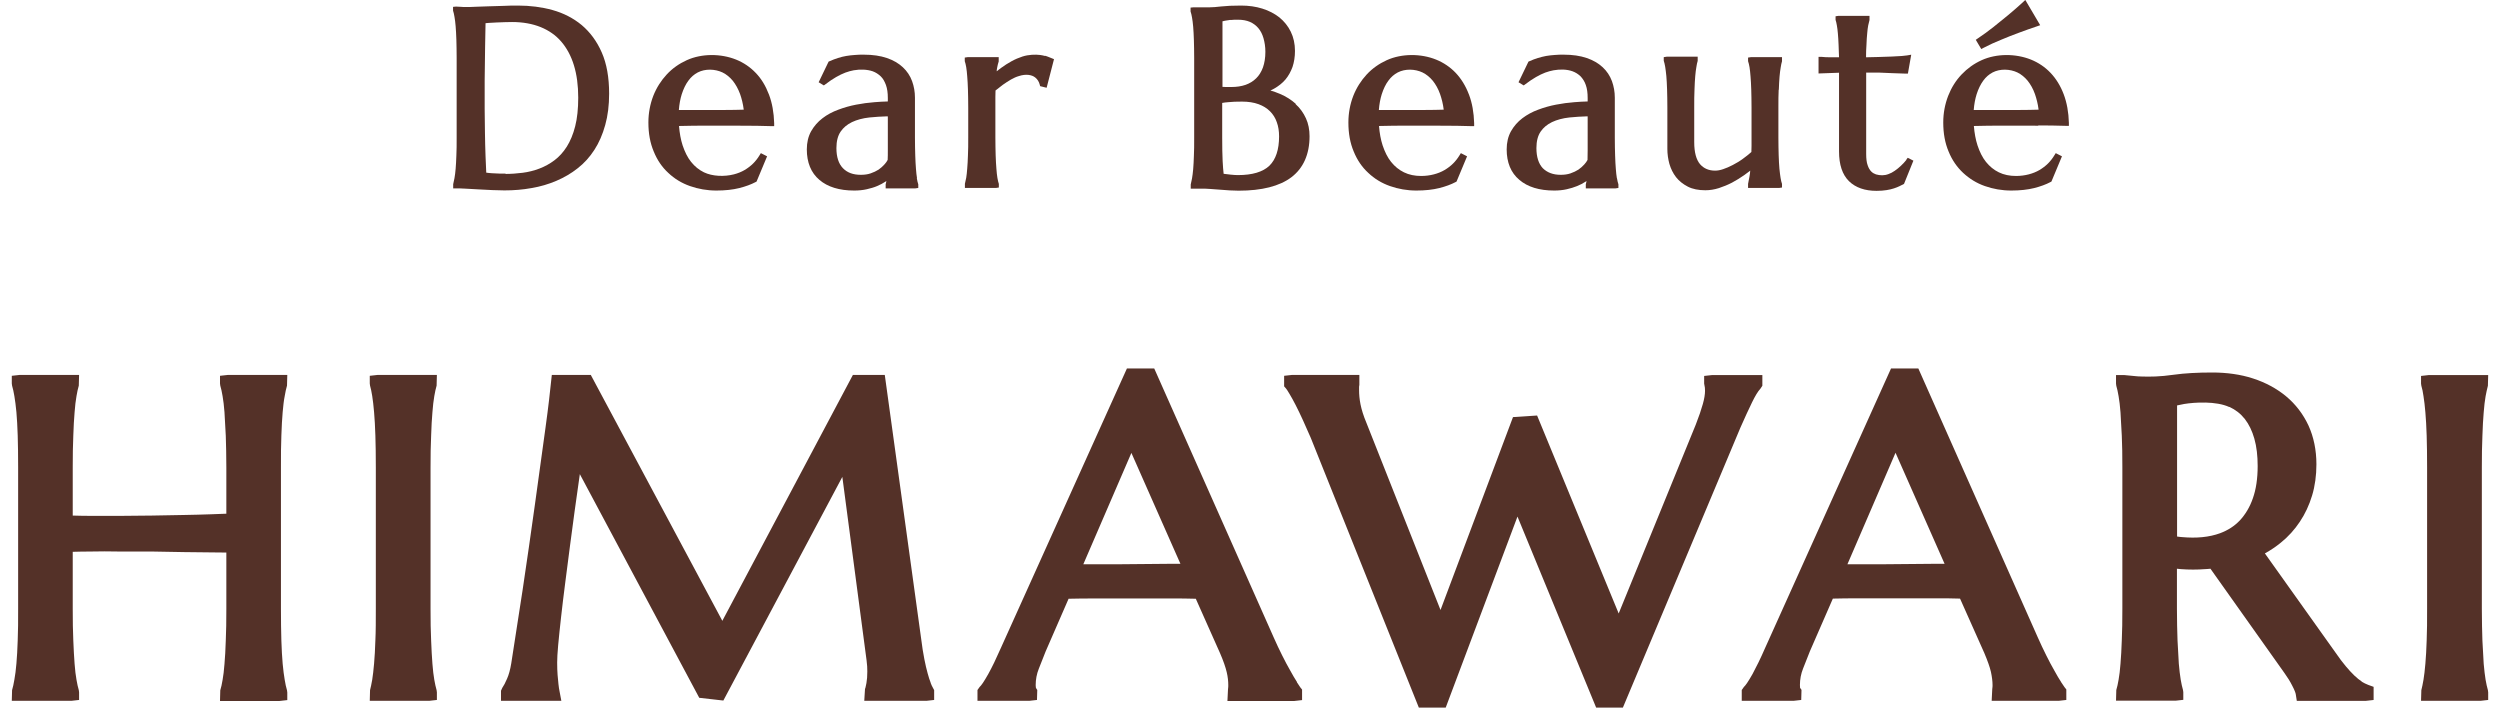
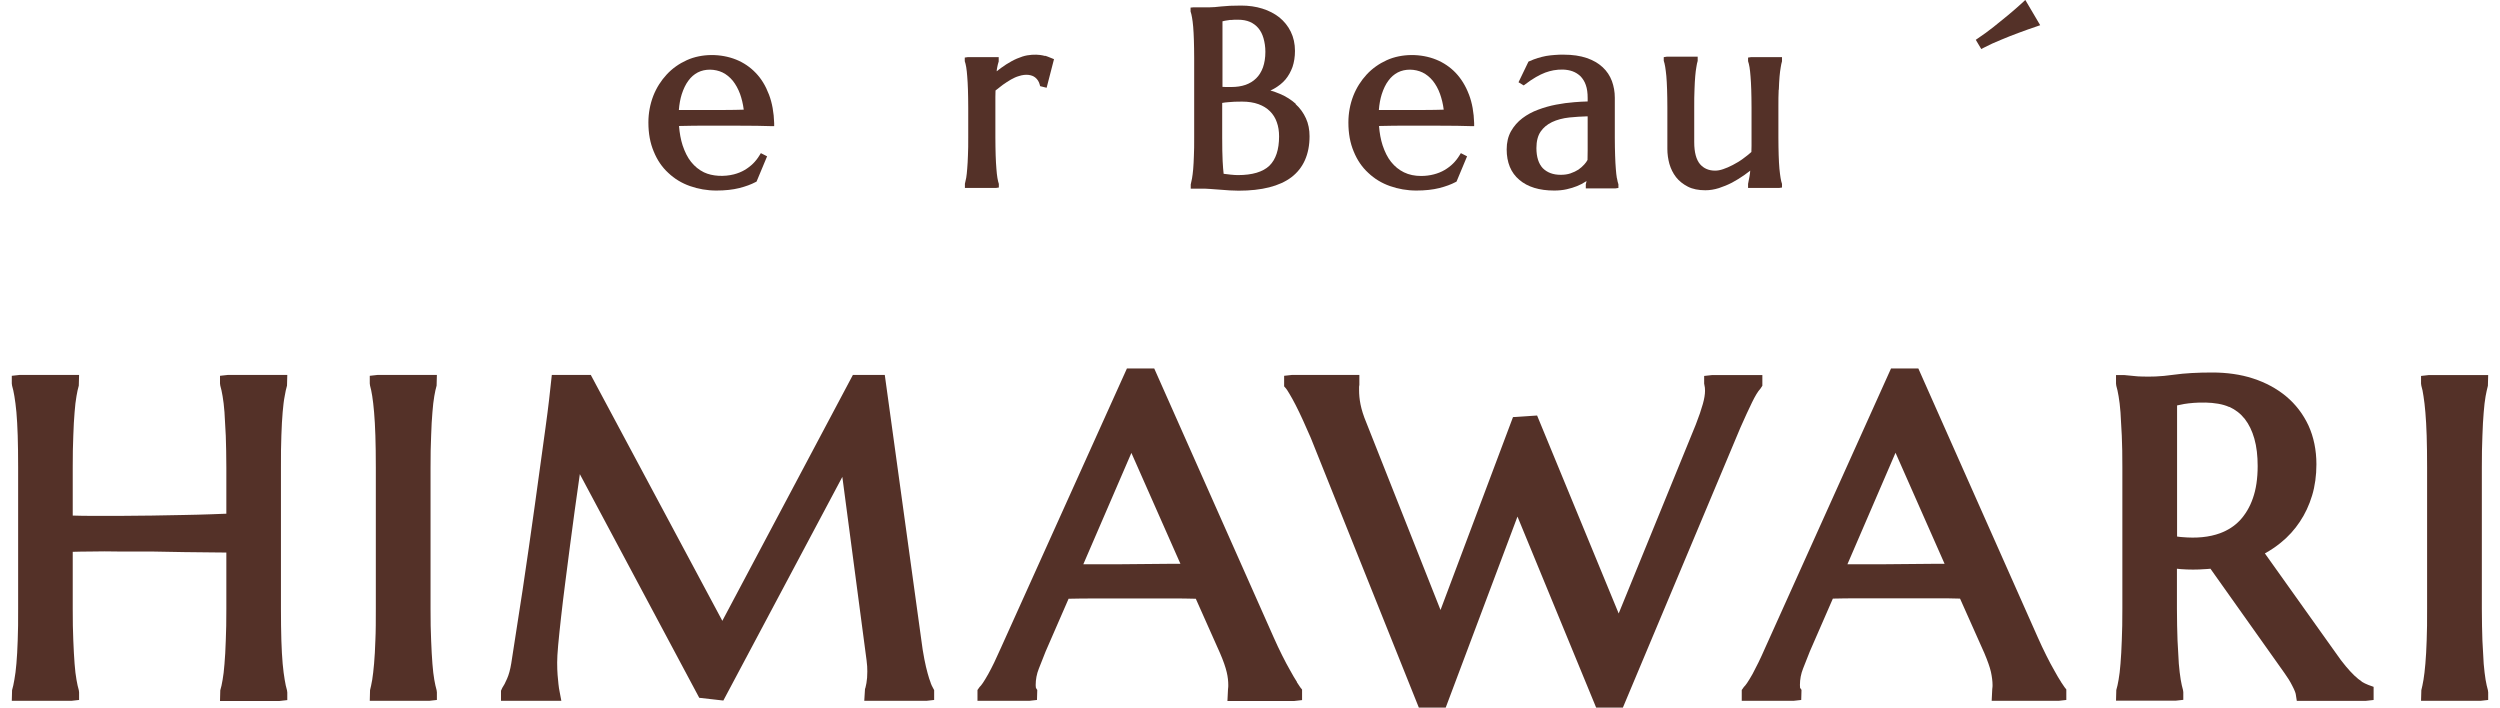
<svg xmlns="http://www.w3.org/2000/svg" width="106" height="30" viewBox="0 0 106 30" fill="none">
  <path d="M11.93 18.469C11.942 18.089 11.961 17.759 11.985 17.477C12.009 17.208 12.034 16.975 12.071 16.797C12.101 16.62 12.132 16.473 12.169 16.351L12.181 15.898H9.653L9.328 15.934V16.259L9.34 16.351C9.377 16.473 9.408 16.62 9.438 16.797C9.469 16.981 9.499 17.208 9.518 17.477C9.536 17.759 9.555 18.089 9.573 18.475C9.585 18.861 9.597 19.308 9.597 19.828V21.781C9.402 21.787 9.187 21.793 8.955 21.805C8.587 21.817 8.189 21.83 7.767 21.836C7.345 21.842 6.904 21.854 6.445 21.86C5.992 21.866 5.538 21.873 5.104 21.873C4.663 21.873 4.247 21.873 3.843 21.873C3.567 21.873 3.316 21.866 3.084 21.86V19.828C3.084 19.314 3.09 18.861 3.108 18.475C3.12 18.089 3.139 17.759 3.163 17.477C3.181 17.208 3.212 16.981 3.243 16.797C3.273 16.62 3.304 16.473 3.341 16.351L3.353 15.898H0.824L0.5 15.934V16.259L0.512 16.351C0.549 16.473 0.58 16.62 0.61 16.797C0.641 16.981 0.671 17.208 0.696 17.477C0.72 17.759 0.739 18.089 0.751 18.469C0.763 18.854 0.769 19.308 0.769 19.822V25.797C0.769 26.311 0.769 26.764 0.751 27.15C0.739 27.529 0.72 27.86 0.696 28.136C0.671 28.405 0.647 28.631 0.61 28.815C0.58 28.993 0.549 29.14 0.512 29.262L0.5 29.715H3.028L3.353 29.678V29.354L3.341 29.262C3.304 29.14 3.273 28.993 3.243 28.821C3.212 28.637 3.181 28.417 3.163 28.148C3.139 27.872 3.126 27.542 3.108 27.156C3.09 26.77 3.084 26.323 3.084 25.809V23.397C3.304 23.391 3.549 23.385 3.818 23.385C4.222 23.379 4.645 23.372 5.085 23.385H6.457C6.922 23.397 7.375 23.403 7.804 23.409L9.004 23.422C9.224 23.422 9.42 23.422 9.597 23.428V25.815C9.597 26.329 9.591 26.782 9.573 27.162C9.561 27.548 9.542 27.878 9.518 28.154C9.499 28.423 9.469 28.65 9.438 28.827C9.408 29.005 9.377 29.152 9.34 29.268L9.328 29.721H11.857L12.181 29.684V29.36L12.169 29.268C12.132 29.152 12.101 28.999 12.071 28.821C12.04 28.637 12.009 28.411 11.985 28.142C11.961 27.866 11.942 27.536 11.93 27.156C11.918 26.77 11.912 26.317 11.912 25.803V19.828C11.912 19.314 11.912 18.861 11.93 18.475V18.469Z" fill="#543128" />
  <path d="M18.28 18.475C18.292 18.089 18.31 17.759 18.335 17.477C18.353 17.208 18.384 16.981 18.414 16.797C18.445 16.62 18.476 16.473 18.512 16.351L18.524 15.898H16.002L15.678 15.934V16.259L15.69 16.351C15.727 16.467 15.751 16.614 15.782 16.791C15.812 16.975 15.837 17.201 15.861 17.477C15.886 17.759 15.904 18.089 15.916 18.469C15.929 18.854 15.935 19.308 15.935 19.822V25.797C15.935 26.311 15.935 26.764 15.916 27.15C15.904 27.529 15.886 27.86 15.861 28.136C15.837 28.405 15.812 28.637 15.782 28.821C15.751 28.999 15.721 29.14 15.69 29.262L15.678 29.715H18.2L18.524 29.678V29.354L18.512 29.262C18.476 29.14 18.445 28.993 18.414 28.821C18.384 28.637 18.353 28.417 18.335 28.148C18.31 27.872 18.298 27.542 18.28 27.156C18.261 26.77 18.255 26.323 18.255 25.809V19.834C18.255 19.32 18.261 18.867 18.28 18.481V18.475Z" fill="#543128" />
  <path d="M39.462 28.95C39.419 28.846 39.376 28.711 39.333 28.552C39.284 28.387 39.241 28.184 39.192 27.946C39.143 27.707 39.1 27.419 39.057 27.082L37.515 15.898H36.162L30.627 26.323L25.05 15.898H23.397L23.281 16.951C23.244 17.287 23.189 17.685 23.128 18.144L22.681 21.389C22.595 21.983 22.509 22.589 22.424 23.207C22.338 23.82 22.246 24.425 22.16 25.007L21.677 28.129C21.634 28.393 21.573 28.613 21.499 28.778C21.426 28.95 21.358 29.078 21.297 29.164L21.242 29.287V29.715H23.801L23.728 29.329C23.709 29.238 23.691 29.127 23.679 29.011C23.666 28.907 23.654 28.772 23.642 28.619C23.63 28.466 23.624 28.295 23.624 28.093C23.624 27.933 23.636 27.689 23.666 27.358C23.697 27.015 23.74 26.617 23.789 26.17C23.838 25.717 23.899 25.234 23.966 24.707L24.169 23.134C24.291 22.185 24.432 21.175 24.585 20.103L29.648 29.587L30.67 29.703L35.715 20.22L36.743 28.001C36.756 28.093 36.762 28.178 36.768 28.252C36.768 28.325 36.774 28.399 36.774 28.472C36.774 28.662 36.762 28.827 36.737 28.962C36.707 29.14 36.682 29.201 36.676 29.213L36.645 29.715H39.284L39.608 29.678V29.262L39.566 29.182C39.529 29.121 39.492 29.042 39.455 28.944L39.462 28.95Z" fill="#543128" />
  <path d="M54.993 28.919C54.908 28.791 54.816 28.631 54.712 28.442C54.602 28.252 54.485 28.032 54.363 27.787C54.24 27.542 54.124 27.297 54.008 27.034L48.939 15.622H47.782L42.431 27.487C42.241 27.921 42.064 28.289 41.904 28.576C41.715 28.913 41.605 29.066 41.537 29.127L41.445 29.256V29.715H43.643L43.968 29.678L43.98 29.256L43.925 29.17C43.925 29.17 43.913 29.121 43.913 29.048C43.913 28.815 43.955 28.576 44.047 28.35C44.151 28.081 44.249 27.836 44.335 27.621L45.308 25.387C45.614 25.381 45.945 25.375 46.306 25.375H49.551C50.01 25.375 50.396 25.375 50.702 25.387L51.73 27.695C51.871 28.019 51.963 28.289 52.012 28.497C52.061 28.699 52.079 28.889 52.079 29.054C52.079 29.097 52.079 29.14 52.067 29.232L52.043 29.721H54.883L55.208 29.684V29.238L55.134 29.146C55.11 29.115 55.061 29.042 54.987 28.925L54.993 28.919ZM50.053 23.905C49.924 23.905 49.79 23.905 49.649 23.905L47.518 23.924C47.145 23.924 46.784 23.924 46.429 23.924H45.933L47.971 19.203L50.047 23.899L50.053 23.905Z" fill="#543128" />
  <path d="M74.638 16.485L74.724 16.357V15.904H72.581L72.256 15.94V16.265L72.287 16.436C72.287 16.485 72.293 16.528 72.293 16.571C72.293 16.718 72.263 16.908 72.201 17.128C72.134 17.367 72.036 17.661 71.901 18.003L68.632 26.011L65.173 17.618L64.151 17.685L61.078 25.864L57.937 17.93C57.808 17.624 57.729 17.361 57.686 17.146C57.643 16.932 57.625 16.73 57.625 16.546V16.418C57.625 16.418 57.625 16.363 57.637 16.32V15.898H54.772L54.447 15.934V16.381L54.527 16.473C54.557 16.51 54.606 16.583 54.674 16.7C54.753 16.828 54.839 16.987 54.937 17.177C55.035 17.367 55.139 17.587 55.249 17.826C55.359 18.065 55.47 18.316 55.58 18.573L60.159 30.003H61.298L64.341 21.903L67.677 30.003H68.81L73.793 18.132C73.983 17.703 74.148 17.342 74.289 17.055C74.418 16.791 74.534 16.595 74.638 16.485Z" fill="#543128" />
  <path d="M87.392 28.919C87.306 28.791 87.214 28.631 87.11 28.442C87 28.252 86.883 28.032 86.761 27.787C86.639 27.542 86.522 27.297 86.406 27.034L81.337 15.622H80.18L74.835 27.487C74.645 27.927 74.462 28.289 74.309 28.576C74.119 28.913 74.009 29.066 73.941 29.127L73.85 29.256V29.715H76.047L76.372 29.678L76.384 29.25L76.323 29.164C76.323 29.164 76.317 29.121 76.317 29.042C76.317 28.809 76.36 28.57 76.451 28.344C76.556 28.074 76.653 27.829 76.739 27.615L77.713 25.381C78.019 25.375 78.349 25.368 78.71 25.368H81.955C82.414 25.368 82.8 25.368 83.106 25.381L84.135 27.689C84.269 28.007 84.367 28.276 84.416 28.491C84.459 28.693 84.484 28.883 84.484 29.048C84.484 29.091 84.484 29.134 84.471 29.225L84.447 29.715H87.288L87.612 29.678V29.232L87.539 29.14C87.514 29.109 87.465 29.036 87.385 28.913L87.392 28.919ZM82.451 23.905C82.323 23.905 82.188 23.905 82.047 23.905L79.917 23.924C79.543 23.924 79.182 23.924 78.827 23.924H78.331L80.37 19.197L82.445 23.893L82.451 23.905Z" fill="#543128" />
  <path d="M100.145 28.901C100.041 28.834 99.936 28.748 99.826 28.644C99.71 28.534 99.588 28.399 99.459 28.246C99.324 28.087 99.183 27.897 99.031 27.677L96.031 23.465C96.275 23.33 96.502 23.177 96.71 23.006C97.022 22.755 97.292 22.455 97.512 22.124C97.733 21.794 97.91 21.42 98.033 21.01C98.155 20.606 98.216 20.159 98.216 19.688C98.216 19.081 98.1 18.524 97.879 18.041C97.653 17.557 97.335 17.141 96.931 16.804C96.533 16.474 96.055 16.216 95.522 16.045C94.996 15.873 94.408 15.794 93.796 15.794C93.184 15.794 92.615 15.825 92.192 15.886C91.537 15.978 91.182 15.972 90.833 15.965C90.698 15.965 90.576 15.953 90.466 15.941L90.08 15.904H89.719V16.265L89.731 16.357C89.768 16.474 89.798 16.627 89.829 16.804C89.86 16.988 89.89 17.214 89.909 17.484C89.927 17.765 89.945 18.09 89.964 18.475C89.982 18.861 89.988 19.308 89.988 19.822V25.797C89.988 26.318 89.982 26.771 89.964 27.15C89.951 27.53 89.933 27.861 89.909 28.142C89.89 28.412 89.86 28.638 89.829 28.816C89.798 28.993 89.768 29.14 89.731 29.256L89.719 29.709H92.247L92.572 29.673V29.348L92.559 29.256C92.523 29.134 92.492 28.987 92.462 28.816C92.431 28.632 92.406 28.412 92.382 28.142C92.364 27.867 92.345 27.536 92.327 27.15C92.314 26.765 92.302 26.318 92.302 25.804V24.114C92.364 24.12 92.419 24.126 92.48 24.132C92.817 24.157 93.159 24.157 93.478 24.132C93.557 24.132 93.637 24.12 93.723 24.114L96.863 28.54C96.992 28.718 97.102 28.895 97.194 29.079C97.304 29.287 97.335 29.397 97.341 29.44L97.384 29.716H100.316L100.641 29.679V29.122L100.42 29.042C100.322 29.005 100.224 28.956 100.132 28.901H100.145ZM94.525 17.251C94.788 17.373 95.008 17.545 95.18 17.765C95.357 17.992 95.492 18.273 95.584 18.598C95.682 18.941 95.725 19.332 95.725 19.761C95.725 20.288 95.657 20.747 95.522 21.126C95.394 21.5 95.204 21.812 94.972 22.063C94.739 22.308 94.463 22.485 94.133 22.608C93.668 22.779 93.129 22.828 92.517 22.773C92.449 22.767 92.376 22.761 92.308 22.749V17.19C92.388 17.171 92.486 17.153 92.608 17.129C93.055 17.055 93.961 17 94.519 17.257L94.525 17.251Z" fill="#543128" />
  <path d="M105.389 28.821C105.358 28.637 105.334 28.417 105.309 28.148C105.291 27.872 105.273 27.541 105.254 27.156C105.242 26.77 105.23 26.323 105.23 25.809V19.834C105.23 19.32 105.236 18.866 105.254 18.481C105.266 18.095 105.285 17.764 105.309 17.483C105.328 17.213 105.358 16.987 105.389 16.803C105.42 16.626 105.456 16.479 105.487 16.356L105.499 15.903H102.977L102.652 15.94V16.265L102.665 16.356C102.701 16.473 102.732 16.62 102.756 16.797C102.787 16.981 102.812 17.207 102.836 17.483C102.86 17.764 102.879 18.089 102.891 18.475C102.903 18.86 102.909 19.313 102.909 19.828V25.803C102.909 26.317 102.909 26.77 102.891 27.156C102.879 27.535 102.86 27.866 102.836 28.141C102.812 28.411 102.787 28.643 102.756 28.821C102.726 28.998 102.695 29.145 102.665 29.262L102.652 29.715H105.175L105.499 29.678V29.354L105.487 29.262C105.45 29.139 105.42 28.992 105.389 28.821Z" fill="#543128" />
-   <path d="M24.664 1.063C24.309 0.769 23.892 0.555 23.427 0.426C22.968 0.298 22.472 0.236 21.964 0.236C21.774 0.236 21.572 0.236 21.358 0.249L20.739 0.267C20.544 0.273 20.366 0.279 20.213 0.285C20.06 0.291 19.956 0.298 19.889 0.298C19.852 0.298 19.803 0.298 19.742 0.298C19.68 0.298 19.619 0.298 19.564 0.291L19.338 0.279L19.209 0.291V0.451C19.233 0.518 19.252 0.61 19.27 0.714C19.289 0.824 19.307 0.953 19.319 1.112C19.331 1.271 19.344 1.461 19.35 1.681C19.356 1.902 19.362 2.159 19.362 2.453V5.832C19.362 6.126 19.362 6.383 19.35 6.597C19.344 6.811 19.331 7.001 19.319 7.16C19.307 7.313 19.289 7.442 19.27 7.552C19.252 7.656 19.233 7.742 19.215 7.809V7.987H19.331C19.429 7.987 19.558 7.987 19.735 7.999L20.293 8.03C20.488 8.042 20.684 8.048 20.88 8.06C21.076 8.066 21.248 8.073 21.388 8.073C21.78 8.073 22.166 8.042 22.533 7.975C22.907 7.913 23.256 7.809 23.586 7.669C23.917 7.528 24.223 7.35 24.492 7.136C24.768 6.922 25.007 6.658 25.203 6.352C25.398 6.052 25.552 5.697 25.662 5.299C25.772 4.907 25.827 4.461 25.827 3.971C25.827 3.285 25.723 2.697 25.515 2.226C25.307 1.748 25.019 1.363 24.664 1.063ZM21.437 7.362C21.382 7.362 21.309 7.362 21.223 7.362C21.137 7.362 21.052 7.356 20.96 7.35C20.874 7.35 20.788 7.338 20.709 7.332C20.678 7.332 20.648 7.326 20.617 7.32C20.605 7.13 20.599 6.897 20.587 6.628C20.574 6.309 20.568 5.979 20.562 5.636C20.562 5.293 20.55 4.95 20.55 4.626C20.55 4.301 20.55 4.02 20.55 3.787C20.55 3.677 20.55 3.548 20.55 3.408L20.562 2.477C20.562 2.318 20.562 2.159 20.568 1.999L20.587 0.983C20.629 0.983 20.678 0.977 20.727 0.971C20.825 0.965 20.935 0.959 21.052 0.953L21.401 0.94C21.517 0.94 21.621 0.934 21.713 0.934C22.166 0.934 22.576 1.008 22.925 1.149C23.268 1.289 23.562 1.491 23.794 1.761C24.027 2.03 24.211 2.367 24.333 2.765C24.456 3.163 24.517 3.628 24.517 4.142C24.517 4.607 24.474 5.018 24.388 5.354C24.303 5.691 24.18 5.985 24.033 6.218C23.886 6.45 23.709 6.646 23.513 6.793C23.311 6.946 23.096 7.062 22.87 7.148C22.643 7.234 22.405 7.295 22.16 7.326C21.915 7.356 21.67 7.375 21.431 7.375L21.437 7.362Z" fill="#543128" />
  <path d="M32.598 3.995C32.463 3.64 32.28 3.334 32.041 3.089C31.808 2.844 31.527 2.655 31.208 2.526C30.566 2.269 29.757 2.263 29.121 2.551C28.796 2.698 28.508 2.9 28.27 3.157C28.031 3.414 27.835 3.72 27.7 4.063C27.566 4.412 27.492 4.791 27.492 5.195C27.492 5.655 27.566 6.065 27.719 6.426C27.866 6.787 28.074 7.093 28.337 7.332C28.594 7.577 28.906 7.767 29.255 7.889C29.604 8.012 29.978 8.079 30.376 8.079C30.749 8.079 31.074 8.042 31.343 7.975C31.612 7.907 31.845 7.822 32.041 7.718L32.078 7.699L32.525 6.628L32.261 6.493L32.2 6.591C32.127 6.714 32.035 6.83 31.931 6.934C31.827 7.038 31.704 7.13 31.57 7.21C31.435 7.289 31.282 7.35 31.116 7.393C30.706 7.497 30.21 7.479 29.849 7.307C29.635 7.203 29.457 7.056 29.304 6.867C29.151 6.677 29.035 6.438 28.943 6.163C28.863 5.918 28.815 5.642 28.79 5.342C28.986 5.342 29.2 5.336 29.433 5.33C30.119 5.324 30.859 5.33 31.527 5.33C31.919 5.33 32.31 5.336 32.696 5.348H32.825V5.226C32.812 4.773 32.739 4.363 32.604 4.008L32.598 3.995ZM31.533 4.65C31.288 4.657 31.018 4.663 30.725 4.663C30.376 4.663 30.033 4.663 29.684 4.663H29.145C29.023 4.663 28.9 4.663 28.784 4.663C28.802 4.418 28.845 4.191 28.906 3.995C28.98 3.769 29.072 3.573 29.188 3.42C29.298 3.267 29.433 3.151 29.586 3.071C29.904 2.906 30.321 2.924 30.633 3.071C30.798 3.151 30.945 3.273 31.067 3.42C31.19 3.573 31.3 3.769 31.38 3.989C31.447 4.179 31.502 4.399 31.533 4.638V4.65Z" fill="#543128" />
-   <path d="M38.88 7.547C38.862 7.443 38.849 7.314 38.837 7.161C38.825 7.002 38.813 6.818 38.807 6.598C38.8 6.377 38.794 6.126 38.794 5.832V4.143C38.794 3.892 38.752 3.659 38.672 3.439C38.592 3.218 38.458 3.016 38.28 2.851C38.103 2.686 37.876 2.551 37.601 2.459C37.331 2.367 37.007 2.318 36.627 2.318C36.492 2.318 36.364 2.318 36.242 2.331C36.119 2.337 35.997 2.355 35.88 2.373C35.764 2.392 35.648 2.422 35.531 2.459C35.415 2.496 35.299 2.539 35.176 2.594L35.133 2.612L34.711 3.488L34.931 3.622L34.999 3.573C35.158 3.451 35.311 3.347 35.452 3.267C35.587 3.188 35.721 3.126 35.844 3.078C35.966 3.035 36.089 2.998 36.199 2.98C36.474 2.931 36.768 2.943 37.001 3.022C37.135 3.071 37.245 3.145 37.343 3.237C37.441 3.329 37.509 3.457 37.564 3.604C37.619 3.757 37.644 3.941 37.644 4.155V4.302C37.466 4.302 37.276 4.32 37.074 4.333C36.823 4.351 36.56 4.388 36.303 4.437C36.046 4.486 35.788 4.559 35.544 4.651C35.293 4.743 35.066 4.865 34.876 5.012C34.674 5.165 34.515 5.349 34.393 5.563C34.27 5.783 34.209 6.041 34.209 6.334C34.209 6.885 34.386 7.326 34.742 7.626C35.091 7.926 35.587 8.079 36.217 8.079C36.407 8.079 36.59 8.061 36.75 8.024C36.909 7.987 37.062 7.945 37.19 7.889C37.325 7.834 37.441 7.767 37.545 7.7C37.558 7.694 37.57 7.681 37.582 7.675C37.576 7.724 37.564 7.767 37.552 7.81V7.987H38.813L38.935 7.969V7.816C38.911 7.749 38.892 7.663 38.874 7.559L38.88 7.547ZM37.644 4.945V6.377C37.644 6.524 37.644 6.659 37.637 6.781C37.607 6.843 37.558 6.91 37.496 6.977C37.429 7.051 37.35 7.124 37.252 7.192C37.154 7.253 37.044 7.308 36.915 7.351C36.792 7.394 36.652 7.412 36.499 7.412C36.168 7.412 35.923 7.32 35.739 7.13C35.556 6.941 35.464 6.653 35.464 6.279C35.464 5.985 35.525 5.753 35.642 5.581C35.764 5.404 35.923 5.275 36.125 5.177C36.333 5.079 36.578 5.012 36.86 4.981C37.105 4.957 37.362 4.939 37.631 4.932L37.644 4.945Z" fill="#543128" />
  <path d="M44.31 2.374C44.249 2.355 44.182 2.343 44.102 2.331C43.906 2.306 43.612 2.312 43.349 2.398C43.196 2.447 43.037 2.515 42.884 2.6C42.737 2.68 42.584 2.778 42.443 2.882C42.382 2.925 42.321 2.974 42.259 3.023C42.259 2.968 42.272 2.919 42.278 2.876C42.296 2.772 42.321 2.68 42.345 2.606V2.423H41.029L40.906 2.441V2.594C40.931 2.661 40.949 2.747 40.968 2.851C40.986 2.955 40.998 3.084 41.01 3.237C41.023 3.396 41.035 3.58 41.041 3.8C41.047 4.021 41.053 4.272 41.053 4.565V5.82C41.053 6.114 41.053 6.365 41.041 6.586C41.035 6.806 41.023 6.99 41.01 7.149C40.998 7.302 40.986 7.431 40.968 7.535C40.949 7.639 40.931 7.724 40.912 7.792V7.969H42.229L42.351 7.951V7.798C42.327 7.731 42.308 7.645 42.29 7.541C42.272 7.437 42.259 7.308 42.247 7.149C42.235 6.99 42.222 6.806 42.216 6.586C42.21 6.365 42.204 6.108 42.204 5.82V4.106C42.204 4.008 42.204 3.923 42.21 3.837C42.308 3.757 42.412 3.678 42.516 3.598C42.633 3.512 42.755 3.439 42.865 3.372C42.975 3.31 43.092 3.255 43.202 3.225C43.496 3.127 43.753 3.17 43.894 3.286C43.986 3.359 44.053 3.463 44.084 3.586L44.102 3.653L44.377 3.721L44.69 2.508L44.463 2.417C44.414 2.398 44.359 2.374 44.298 2.361L44.31 2.374Z" fill="#543128" />
  <path d="M54.937 4.399C54.754 4.234 54.533 4.093 54.276 3.983C54.148 3.928 54.007 3.879 53.866 3.836C53.927 3.812 53.982 3.781 54.037 3.75C54.215 3.646 54.374 3.524 54.503 3.371C54.631 3.218 54.729 3.04 54.803 2.838C54.87 2.636 54.907 2.41 54.907 2.159C54.907 1.859 54.846 1.583 54.729 1.344C54.613 1.106 54.448 0.904 54.246 0.738C54.044 0.579 53.799 0.451 53.523 0.365C53.248 0.279 52.948 0.236 52.623 0.236C52.28 0.236 51.999 0.249 51.785 0.273C51.576 0.298 51.411 0.31 51.295 0.31H51.044C50.964 0.31 50.891 0.31 50.823 0.31C50.75 0.31 50.676 0.31 50.609 0.31L50.48 0.322V0.487C50.505 0.555 50.523 0.64 50.542 0.744C50.56 0.849 50.578 0.977 50.591 1.136C50.603 1.295 50.615 1.485 50.621 1.7C50.627 1.92 50.633 2.171 50.633 2.465V5.844C50.633 6.138 50.633 6.395 50.621 6.609C50.615 6.824 50.603 7.013 50.591 7.173C50.578 7.326 50.56 7.454 50.542 7.564C50.523 7.669 50.505 7.754 50.487 7.822V7.999H50.946C51.05 7.999 51.166 7.999 51.301 8.011C51.442 8.018 51.582 8.03 51.723 8.042C51.87 8.054 52.011 8.06 52.146 8.073C52.286 8.079 52.409 8.085 52.519 8.085C53.499 8.085 54.252 7.895 54.754 7.516C55.262 7.13 55.525 6.542 55.525 5.777C55.525 5.501 55.476 5.244 55.372 5.018C55.268 4.791 55.127 4.589 54.937 4.418V4.399ZM52.17 0.849C52.262 0.836 52.378 0.836 52.501 0.836C52.684 0.836 52.856 0.867 52.997 0.928C53.137 0.989 53.26 1.081 53.352 1.191C53.45 1.308 53.523 1.448 53.572 1.62C53.621 1.791 53.652 1.987 53.652 2.195C53.652 2.453 53.615 2.673 53.548 2.863C53.48 3.046 53.382 3.206 53.26 3.322C53.138 3.444 52.984 3.536 52.813 3.597C52.635 3.659 52.433 3.689 52.213 3.689C52.127 3.689 52.048 3.689 51.974 3.689C51.931 3.689 51.882 3.689 51.833 3.683V0.904C51.864 0.898 51.901 0.891 51.938 0.879C52.005 0.867 52.084 0.855 52.176 0.842L52.17 0.849ZM51.827 4.363C51.901 4.35 51.986 4.338 52.084 4.332C52.237 4.314 52.433 4.308 52.66 4.308C52.929 4.308 53.162 4.344 53.364 4.418C53.56 4.491 53.719 4.589 53.848 4.718C53.976 4.846 54.074 4.999 54.135 5.177C54.203 5.361 54.233 5.563 54.233 5.783C54.233 6.346 54.093 6.762 53.823 7.026C53.548 7.289 53.101 7.424 52.489 7.424C52.415 7.424 52.311 7.418 52.182 7.405C52.084 7.393 51.986 7.381 51.882 7.369C51.864 7.222 51.852 7.044 51.84 6.83C51.827 6.573 51.821 6.236 51.821 5.832V4.363H51.827Z" fill="#543128" />
  <path d="M62.278 3.995C62.143 3.64 61.953 3.334 61.721 3.089C61.488 2.844 61.206 2.655 60.888 2.526C60.251 2.269 59.437 2.263 58.8 2.551C58.476 2.698 58.188 2.9 57.949 3.157C57.711 3.414 57.515 3.72 57.38 4.063C57.245 4.412 57.172 4.791 57.172 5.195C57.172 5.655 57.245 6.065 57.398 6.426C57.545 6.787 57.754 7.093 58.017 7.332C58.274 7.577 58.586 7.767 58.935 7.889C59.284 8.012 59.657 8.079 60.055 8.079C60.429 8.079 60.753 8.042 61.023 7.975C61.292 7.907 61.525 7.822 61.721 7.718L61.757 7.699L62.204 6.628L61.941 6.493L61.88 6.591C61.806 6.714 61.715 6.83 61.61 6.934C61.506 7.038 61.384 7.13 61.249 7.21C61.114 7.289 60.962 7.35 60.796 7.393C60.631 7.436 60.447 7.461 60.257 7.461C59.988 7.461 59.743 7.412 59.529 7.307C59.315 7.203 59.137 7.056 58.984 6.867C58.831 6.677 58.715 6.438 58.623 6.163C58.543 5.918 58.494 5.642 58.47 5.342C58.666 5.342 58.88 5.336 59.113 5.33C59.798 5.324 60.539 5.33 61.206 5.33C61.598 5.33 61.99 5.336 62.376 5.348H62.504V5.226C62.492 4.773 62.419 4.363 62.284 4.008L62.278 3.995ZM61.212 4.65C60.968 4.657 60.698 4.663 60.404 4.663C60.055 4.663 59.713 4.663 59.364 4.663H58.825C58.702 4.663 58.58 4.663 58.464 4.663C58.482 4.418 58.525 4.191 58.586 3.995C58.66 3.769 58.751 3.573 58.868 3.42C58.978 3.267 59.113 3.151 59.266 3.071C59.584 2.906 60 2.924 60.312 3.071C60.478 3.151 60.625 3.273 60.747 3.42C60.87 3.573 60.98 3.763 61.059 3.989C61.127 4.185 61.182 4.399 61.212 4.638V4.65Z" fill="#543128" />
  <path d="M68.554 7.547C68.536 7.443 68.523 7.314 68.511 7.161C68.499 7.002 68.487 6.818 68.481 6.598C68.474 6.377 68.468 6.126 68.468 5.832V4.143C68.468 3.892 68.425 3.659 68.346 3.439C68.26 3.212 68.132 3.016 67.954 2.851C67.776 2.686 67.55 2.551 67.274 2.459C67.005 2.367 66.681 2.318 66.301 2.318C66.166 2.318 66.038 2.318 65.915 2.331C65.793 2.337 65.671 2.355 65.554 2.373C65.438 2.398 65.322 2.422 65.205 2.459C65.089 2.496 64.972 2.539 64.85 2.594L64.807 2.612L64.385 3.488L64.605 3.622L64.672 3.573C64.832 3.451 64.985 3.347 65.126 3.267C65.26 3.188 65.395 3.126 65.517 3.078C65.64 3.035 65.762 2.998 65.873 2.98C66.148 2.931 66.436 2.937 66.674 3.022C66.809 3.071 66.919 3.145 67.017 3.237C67.109 3.335 67.189 3.457 67.238 3.604C67.293 3.757 67.317 3.941 67.317 4.155V4.302C67.14 4.302 66.95 4.32 66.748 4.333C66.497 4.351 66.234 4.388 65.977 4.437C65.719 4.486 65.462 4.559 65.217 4.651C64.966 4.743 64.746 4.865 64.55 5.012C64.348 5.165 64.189 5.349 64.067 5.563C63.944 5.783 63.883 6.041 63.883 6.334C63.883 6.885 64.06 7.326 64.421 7.626C64.77 7.926 65.266 8.079 65.897 8.079C66.087 8.079 66.27 8.061 66.43 8.024C66.589 7.987 66.736 7.945 66.87 7.889C67.005 7.834 67.121 7.773 67.232 7.7L67.268 7.675C67.262 7.724 67.25 7.767 67.238 7.81V7.987H68.499L68.621 7.969V7.816C68.597 7.749 68.578 7.663 68.56 7.559L68.554 7.547ZM67.317 4.945V6.377C67.317 6.524 67.317 6.659 67.311 6.781C67.281 6.843 67.232 6.91 67.17 6.977C67.103 7.051 67.023 7.124 66.925 7.192C66.828 7.253 66.717 7.308 66.589 7.351C66.466 7.394 66.326 7.412 66.172 7.412C65.848 7.412 65.597 7.314 65.413 7.13C65.236 6.941 65.144 6.653 65.144 6.279C65.144 5.985 65.205 5.753 65.322 5.581C65.444 5.404 65.603 5.275 65.805 5.177C66.013 5.079 66.258 5.012 66.54 4.981C66.785 4.957 67.048 4.939 67.311 4.932L67.317 4.945Z" fill="#543128" />
  <path d="M75.422 3.812C75.428 3.598 75.441 3.408 75.453 3.249C75.465 3.096 75.484 2.961 75.502 2.857C75.52 2.753 75.532 2.674 75.557 2.6V2.423H74.241L74.118 2.441V2.594C74.143 2.661 74.161 2.747 74.18 2.851C74.198 2.955 74.21 3.084 74.222 3.237C74.235 3.396 74.247 3.58 74.253 3.8C74.259 4.021 74.265 4.272 74.265 4.565V6.182C74.265 6.273 74.265 6.359 74.259 6.445C74.149 6.543 74.026 6.641 73.898 6.733C73.757 6.837 73.61 6.922 73.469 6.996C73.329 7.069 73.188 7.131 73.059 7.173C72.937 7.216 72.82 7.235 72.722 7.235C72.453 7.235 72.239 7.143 72.08 6.959C71.92 6.769 71.835 6.457 71.835 6.029V4.559C71.835 4.265 71.835 4.008 71.847 3.794C71.853 3.58 71.865 3.39 71.878 3.231C71.89 3.078 71.908 2.943 71.927 2.839C71.945 2.735 71.957 2.655 71.982 2.582V2.404H70.665L70.543 2.423V2.576C70.567 2.643 70.586 2.729 70.604 2.833C70.623 2.937 70.635 3.065 70.653 3.225C70.665 3.384 70.678 3.567 70.684 3.788C70.69 4.008 70.696 4.259 70.696 4.553V6.316C70.696 6.531 70.727 6.745 70.782 6.947C70.843 7.155 70.935 7.345 71.063 7.51C71.192 7.675 71.363 7.81 71.565 7.914C71.767 8.018 72.018 8.067 72.306 8.067C72.496 8.067 72.686 8.037 72.882 7.975C73.071 7.914 73.261 7.835 73.439 7.743C73.622 7.645 73.8 7.535 73.965 7.418C74.051 7.357 74.13 7.296 74.21 7.235C74.204 7.326 74.192 7.406 74.18 7.473C74.155 7.602 74.137 7.712 74.118 7.798V7.969H75.434L75.557 7.951V7.798C75.532 7.731 75.514 7.645 75.496 7.541C75.477 7.437 75.465 7.308 75.447 7.149C75.434 6.99 75.422 6.806 75.416 6.586C75.41 6.365 75.404 6.114 75.404 5.82V4.565C75.404 4.272 75.404 4.014 75.416 3.8L75.422 3.812Z" fill="#543128" />
-   <path d="M80.84 6.769C80.766 6.861 80.687 6.947 80.601 7.027C80.516 7.106 80.43 7.18 80.338 7.241C80.252 7.302 80.16 7.351 80.069 7.382C79.891 7.449 79.713 7.443 79.542 7.394C79.469 7.369 79.401 7.333 79.34 7.271C79.279 7.21 79.224 7.118 79.187 7.002C79.144 6.886 79.126 6.721 79.126 6.525V3.078H79.665C79.879 3.09 80.069 3.096 80.234 3.102C80.43 3.108 80.613 3.115 80.791 3.121H80.895L81.036 2.319L80.864 2.349C80.828 2.355 80.754 2.362 80.638 2.374C80.522 2.38 80.375 2.392 80.203 2.398C80.032 2.404 79.842 2.411 79.634 2.417C79.469 2.417 79.297 2.423 79.12 2.429C79.12 2.233 79.126 2.055 79.138 1.902C79.144 1.713 79.156 1.553 79.169 1.419C79.181 1.284 79.193 1.168 79.212 1.076C79.23 0.984 79.248 0.911 79.267 0.849V0.672H77.95L77.828 0.69V0.843C77.852 0.905 77.865 0.984 77.883 1.076C77.901 1.168 77.914 1.284 77.926 1.419C77.938 1.56 77.95 1.719 77.956 1.909C77.963 2.062 77.969 2.239 77.975 2.429C77.846 2.429 77.73 2.429 77.614 2.429C77.467 2.429 77.338 2.423 77.234 2.411H77.106V3.115L77.975 3.084V6.421C77.975 6.984 78.116 7.406 78.397 7.682C78.679 7.957 79.071 8.092 79.567 8.092C79.726 8.092 79.873 8.08 79.989 8.061C80.105 8.043 80.209 8.018 80.301 7.988C80.393 7.957 80.473 7.927 80.534 7.896L80.73 7.798L81.128 6.812L80.889 6.69L80.828 6.763L80.84 6.769Z" fill="#543128" />
  <path d="M84.11 2.024C84.227 1.963 84.349 1.908 84.471 1.847L84.857 1.682C84.986 1.627 85.108 1.578 85.231 1.529C85.353 1.48 85.475 1.437 85.586 1.394C85.849 1.296 86.106 1.204 86.363 1.118L86.504 1.069L85.873 -0.002L85.763 0.102C85.561 0.286 85.359 0.463 85.145 0.641C84.961 0.794 84.753 0.959 84.533 1.137C84.318 1.308 84.092 1.473 83.871 1.62L83.773 1.688L84.006 2.08L84.11 2.024Z" fill="#543128" />
-   <path d="M86.423 5.318C86.815 5.318 87.207 5.324 87.592 5.336H87.721V5.214C87.709 4.761 87.635 4.351 87.5 3.995C87.366 3.64 87.176 3.334 86.943 3.089C86.711 2.844 86.429 2.655 86.111 2.526C85.468 2.269 84.66 2.263 84.023 2.551C83.698 2.698 83.417 2.9 83.172 3.157C82.927 3.414 82.737 3.72 82.603 4.063C82.468 4.412 82.394 4.791 82.394 5.195C82.394 5.655 82.468 6.065 82.621 6.426C82.768 6.787 82.976 7.087 83.239 7.332C83.503 7.577 83.809 7.767 84.158 7.889C84.507 8.012 84.88 8.079 85.278 8.079C85.651 8.079 85.976 8.042 86.245 7.975C86.515 7.907 86.747 7.822 86.943 7.718L86.98 7.699L87.427 6.628L87.164 6.493L87.102 6.591C87.029 6.714 86.937 6.83 86.833 6.934C86.729 7.038 86.606 7.13 86.472 7.21C86.337 7.289 86.184 7.35 86.019 7.393C85.853 7.436 85.67 7.461 85.48 7.461C85.211 7.461 84.966 7.412 84.751 7.307C84.537 7.203 84.36 7.056 84.207 6.867C84.054 6.677 83.937 6.438 83.846 6.163C83.766 5.918 83.717 5.642 83.692 5.342C83.888 5.342 84.103 5.336 84.335 5.33C85.021 5.324 85.762 5.33 86.429 5.33L86.423 5.318ZM86.435 4.65C86.19 4.657 85.921 4.663 85.627 4.663C85.278 4.663 84.935 4.663 84.586 4.663H84.047C83.925 4.663 83.803 4.663 83.686 4.663C83.705 4.418 83.748 4.191 83.809 3.995C83.882 3.769 83.974 3.579 84.09 3.42C84.201 3.267 84.335 3.151 84.488 3.071C84.807 2.906 85.223 2.924 85.535 3.071C85.701 3.151 85.847 3.273 85.97 3.42C86.092 3.573 86.203 3.763 86.282 3.989C86.349 4.185 86.404 4.399 86.435 4.638V4.65Z" fill="#543128" />
</svg>